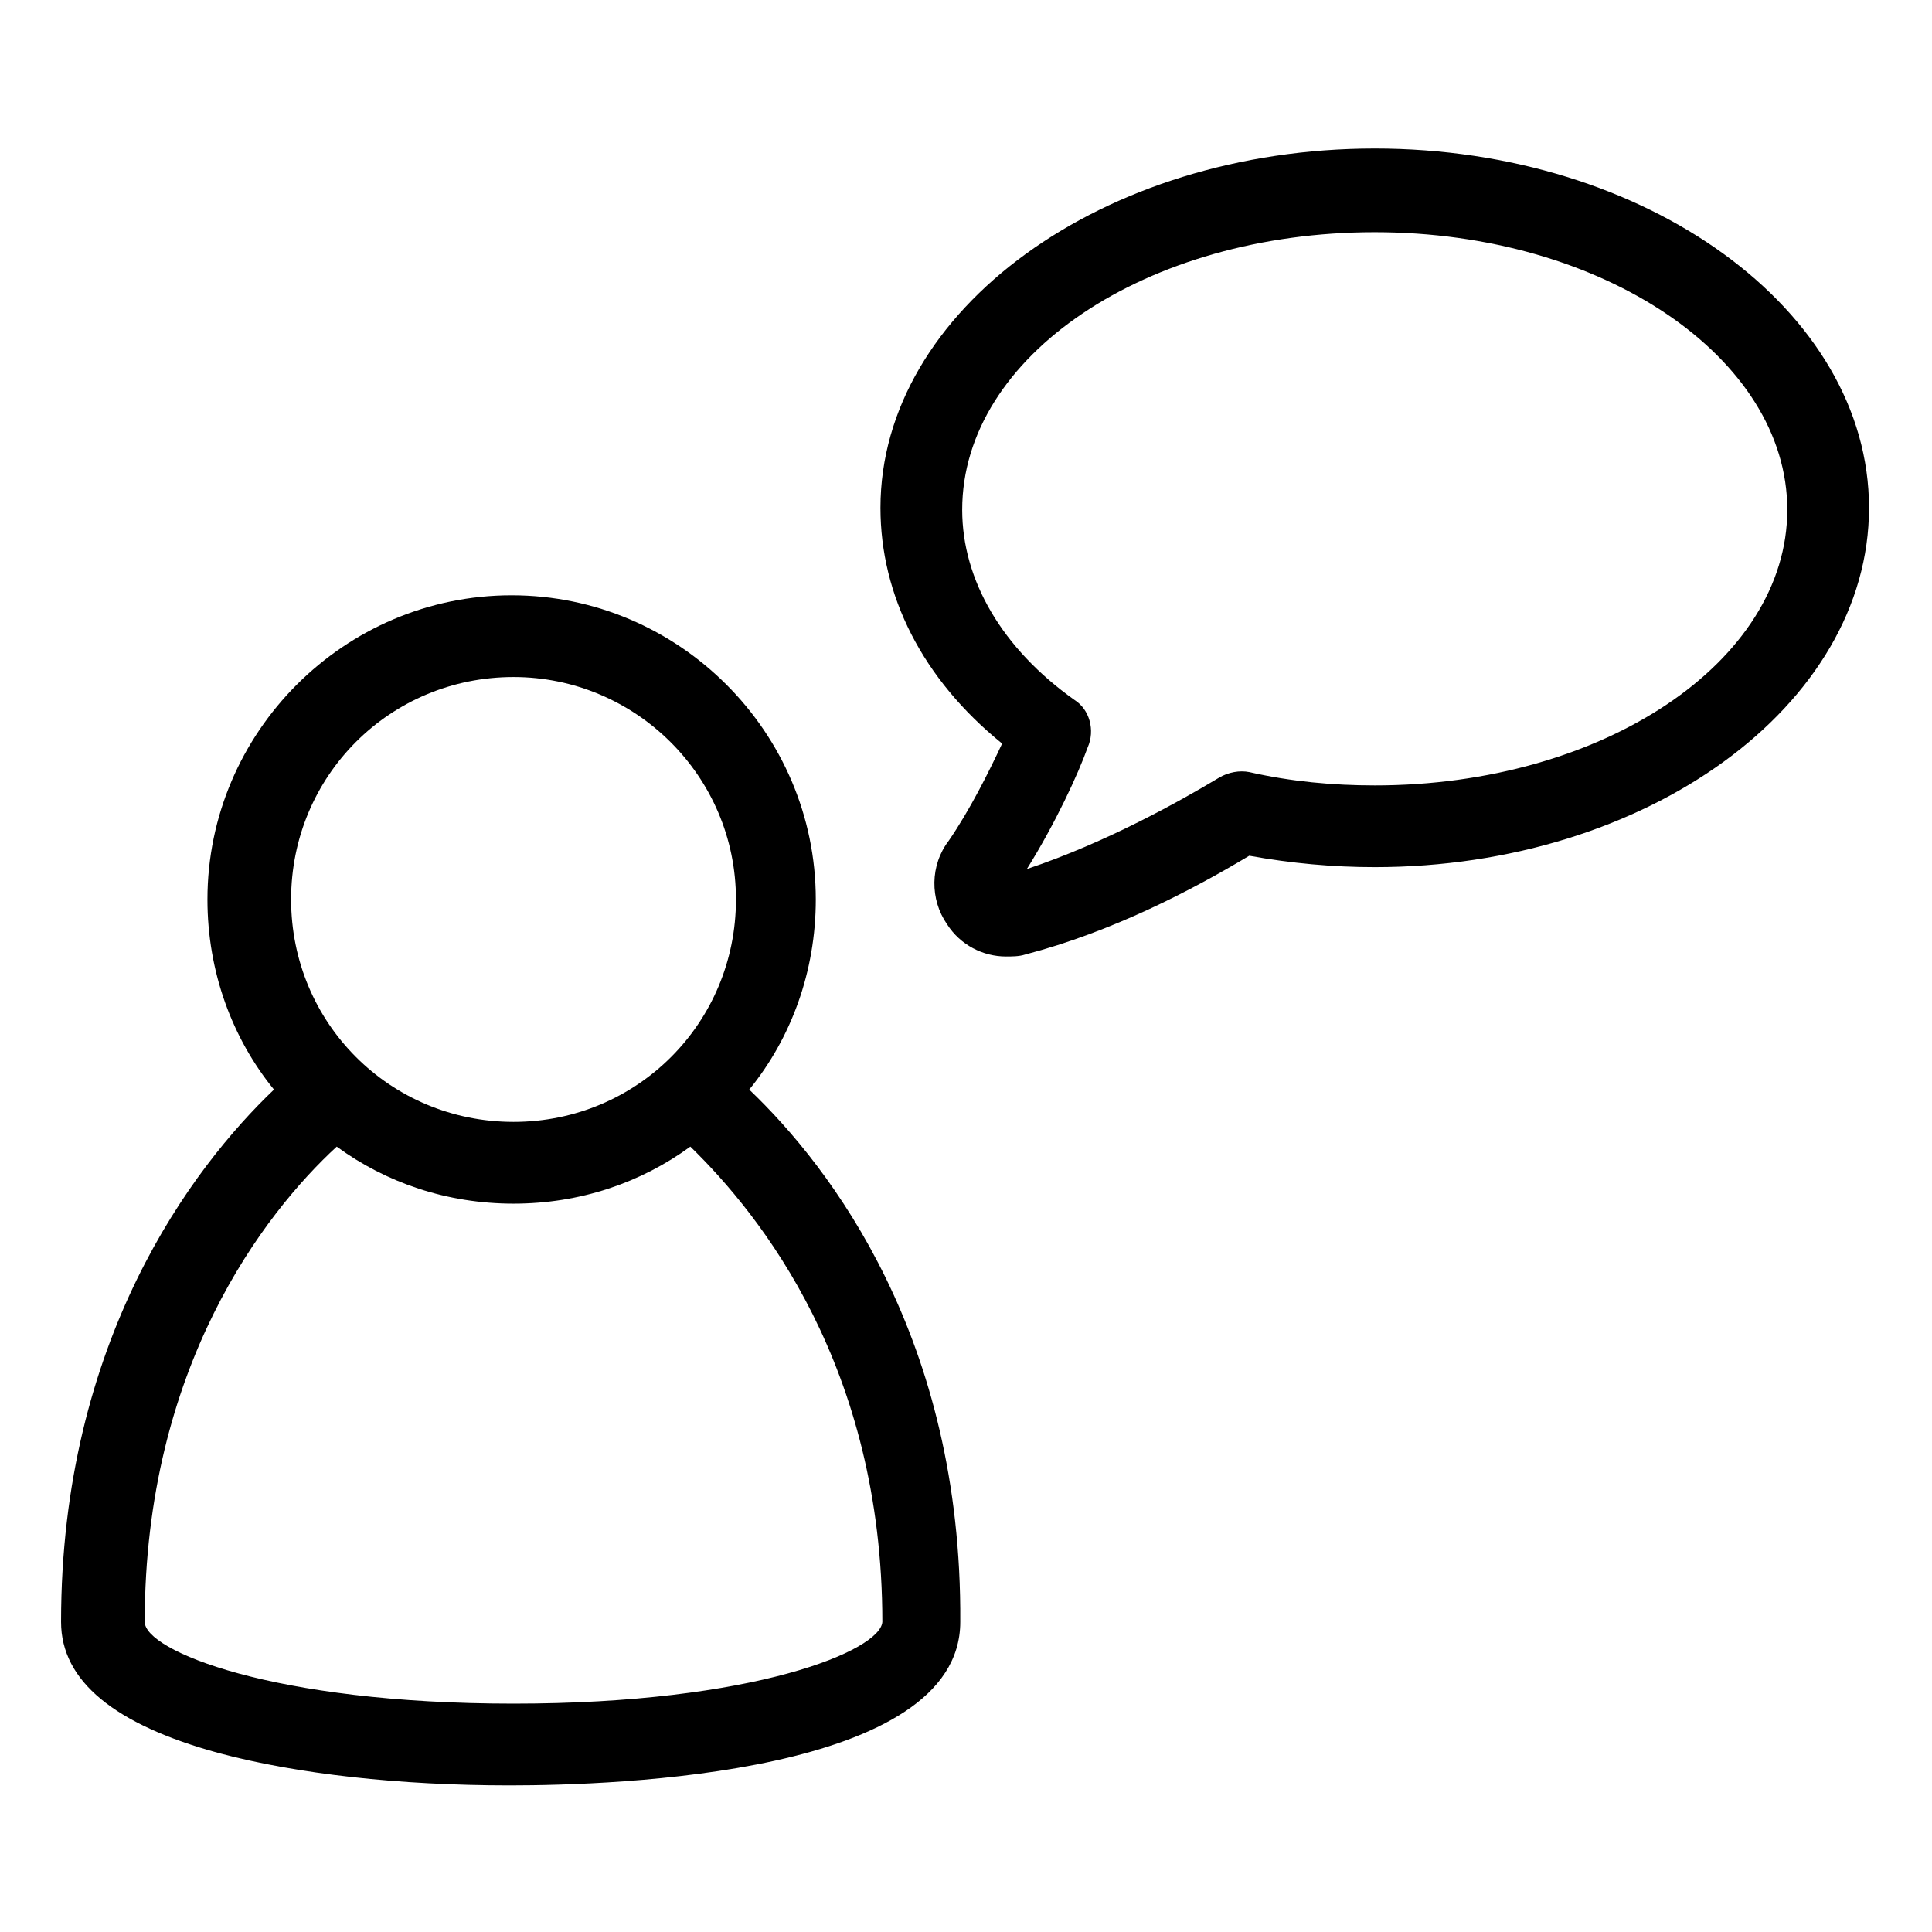
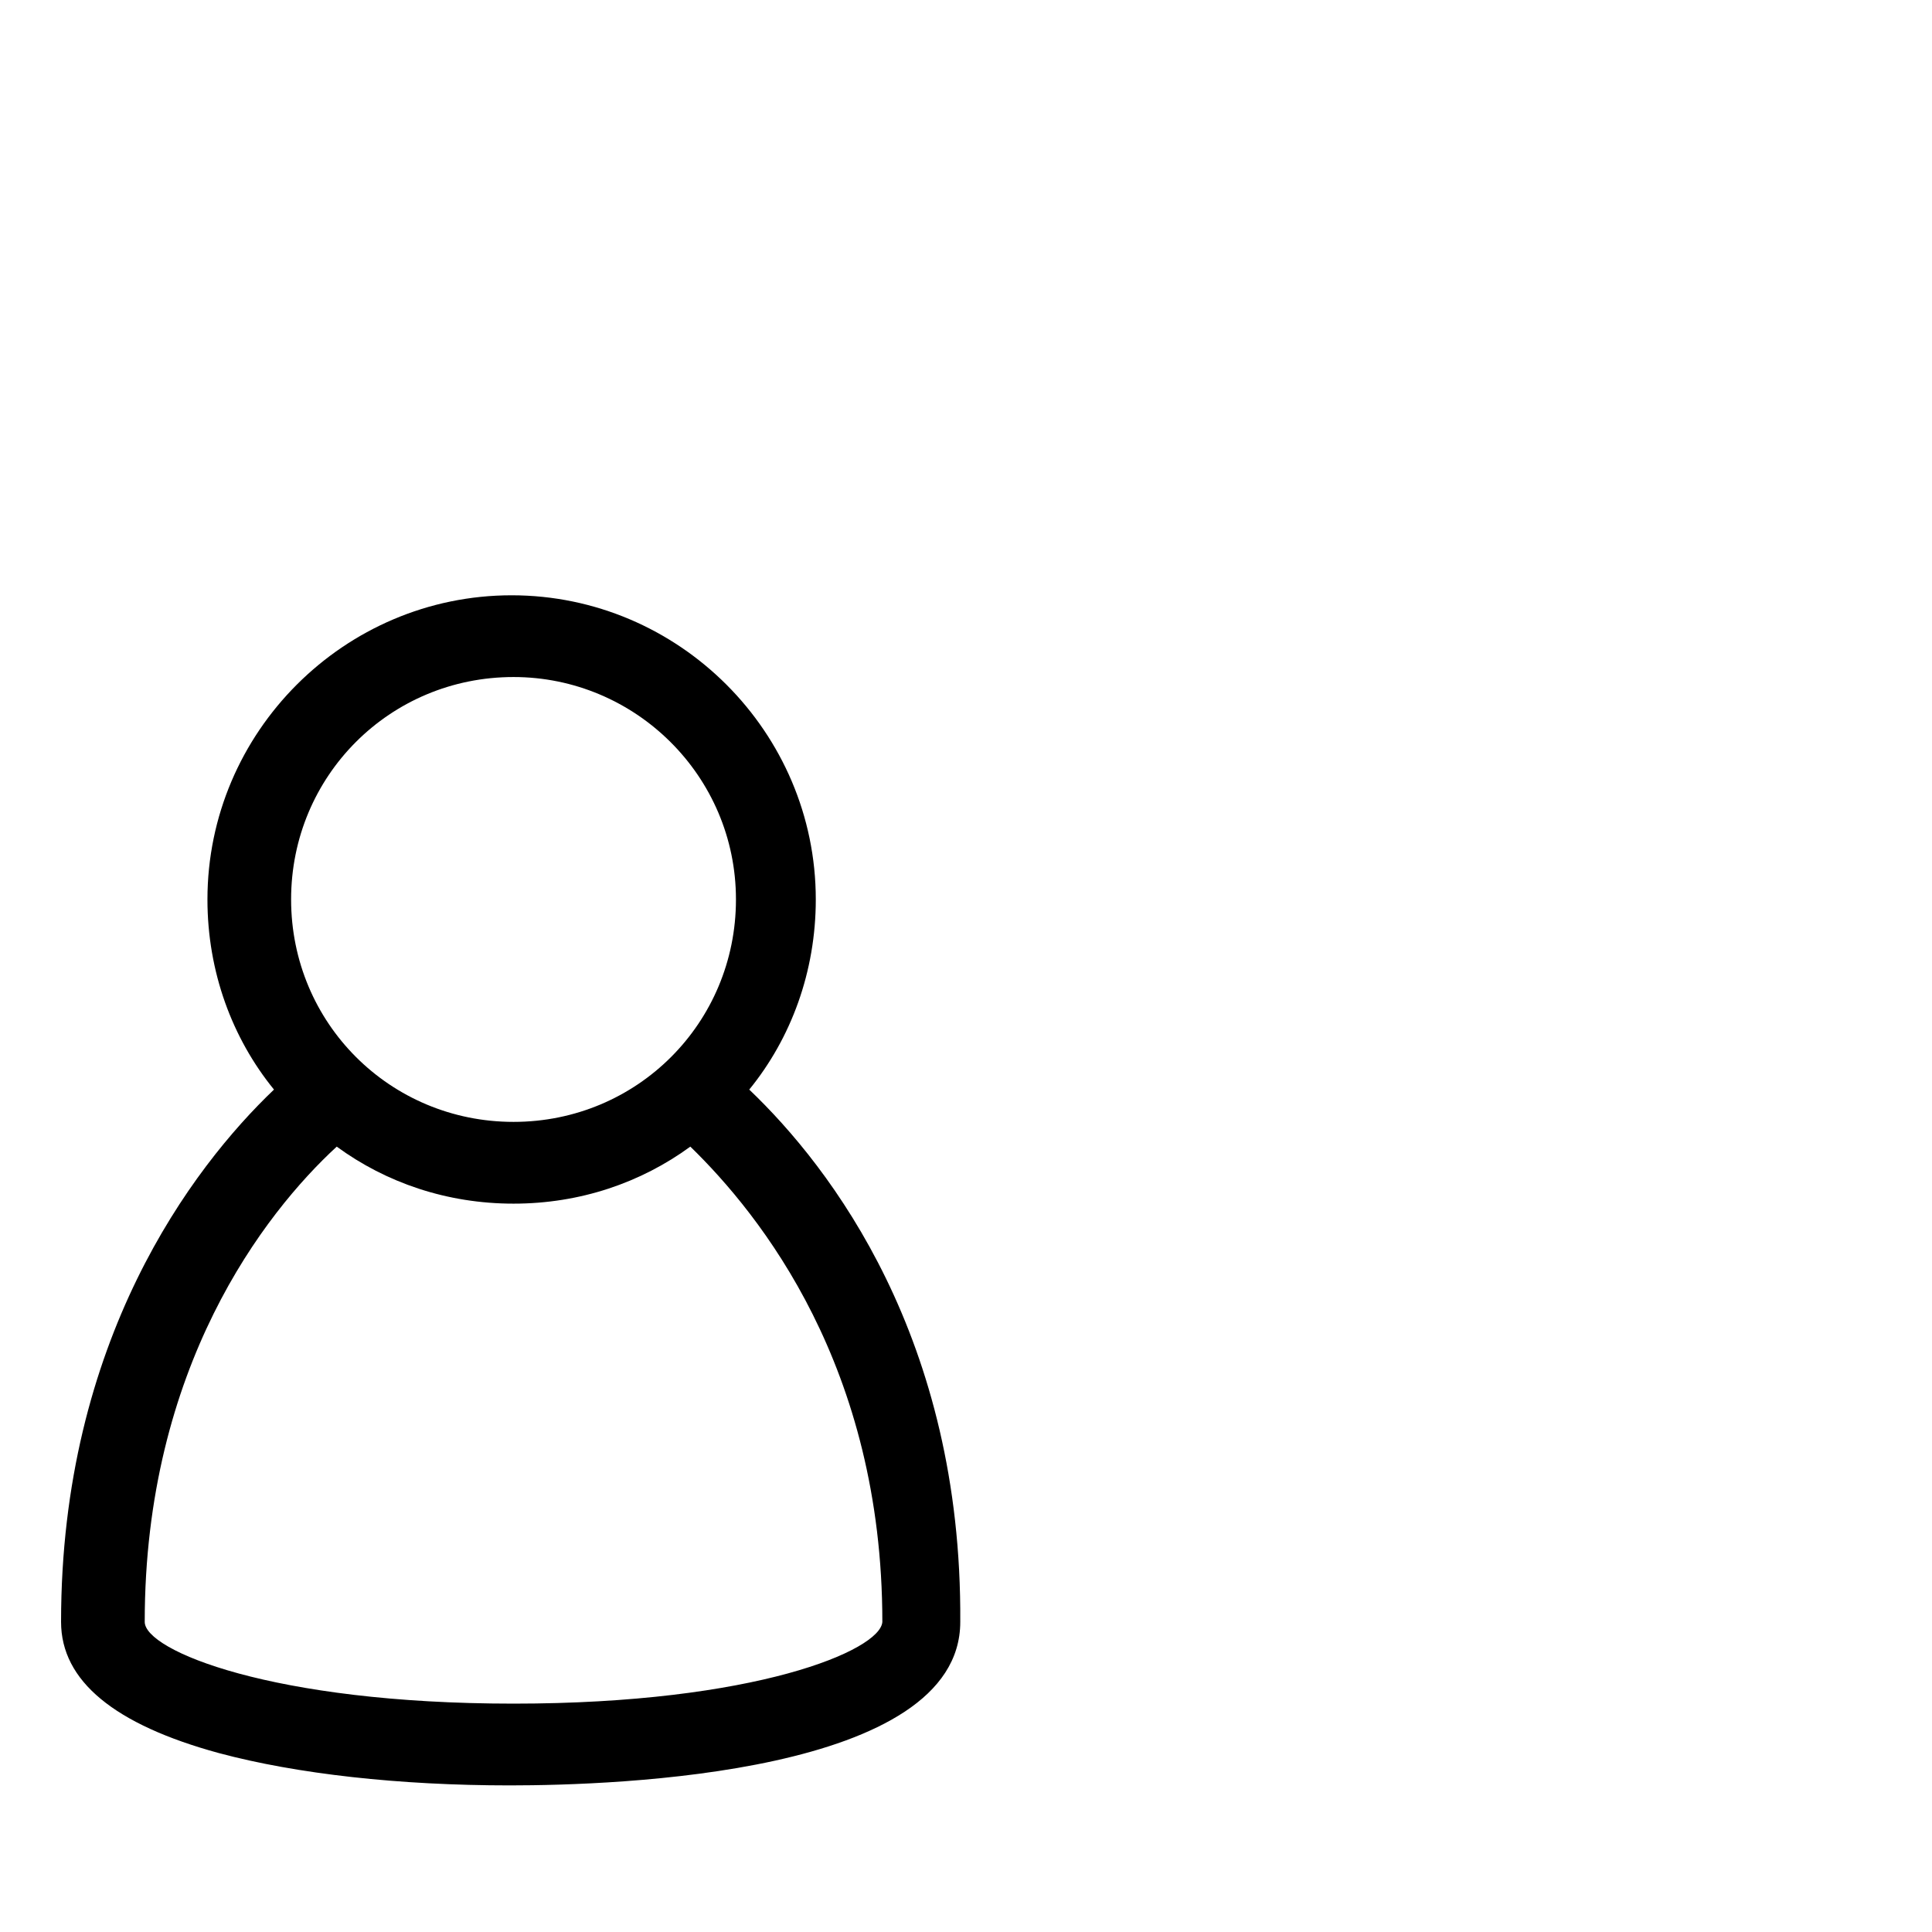
<svg xmlns="http://www.w3.org/2000/svg" fill="#000000" width="800px" height="800px" version="1.1" viewBox="144 144 512 512">
  <g>
    <path d="m342.56 432.75c11.082-13.602 17.633-31.234 17.633-50.383 0-44.336-36.273-80.609-80.609-80.609-44.336 0-80.609 36.273-80.609 80.609 0 19.145 6.551 36.777 17.633 50.383-21.664 20.656-56.426 66.504-56.426 141.07 0 15.617 14.105 27.207 41.816 34.762 20.656 5.543 47.863 8.566 77.082 8.566 28.215 0 119.4-3.023 119.4-43.328 0.508-75.066-34.258-120.41-55.922-141.07zm-62.469-109.33c32.242 0 58.945 26.199 58.945 58.945 0 32.746-26.199 58.945-58.945 58.945s-58.945-26.199-58.945-58.945c-0.004-32.746 26.195-58.945 58.945-58.945zm0 272.06c-63.984 0-97.738-14.105-97.738-21.664 0-67.512 31.738-108.32 50.883-125.95 13.098 9.574 29.223 15.113 46.855 15.113s33.754-5.543 46.855-15.113c18.641 18.137 50.883 58.441 50.883 125.95-0.504 7.559-33.758 21.664-97.738 21.664z" />
-     <path d="m508.32 183.36c-72.043 0-130.99 42.824-130.99 95.219 0 23.176 11.082 45.344 32.242 62.473-3.527 7.559-8.566 17.633-14.105 25.695-5.039 6.551-5.039 15.617-0.504 22.168 3.527 5.543 9.574 8.566 15.617 8.566 1.512 0 3.527 0 5.039-0.504 23.176-6.047 44.336-17.129 59.449-26.199 11.082 2.016 22.168 3.023 33.25 3.023 72.043 0 130.99-42.824 130.99-95.219 0.004-52.398-58.941-95.223-130.99-95.223zm0 168.78c-11.082 0-22.168-1.008-33.25-3.527-2.519-0.504-5.543 0-8.062 1.512-10.078 6.047-29.727 17.129-50.883 24.184 7.559-12.09 13.602-25.191 16.121-32.242 2.016-4.535 0.504-10.078-3.527-12.594-19.145-13.602-29.727-31.738-29.727-50.383 0-40.809 48.871-73.555 109.33-73.555 60.457 0 109.33 33.25 109.33 73.555 0 40.305-48.871 73.051-109.33 73.051z" />
  </g>
</svg>